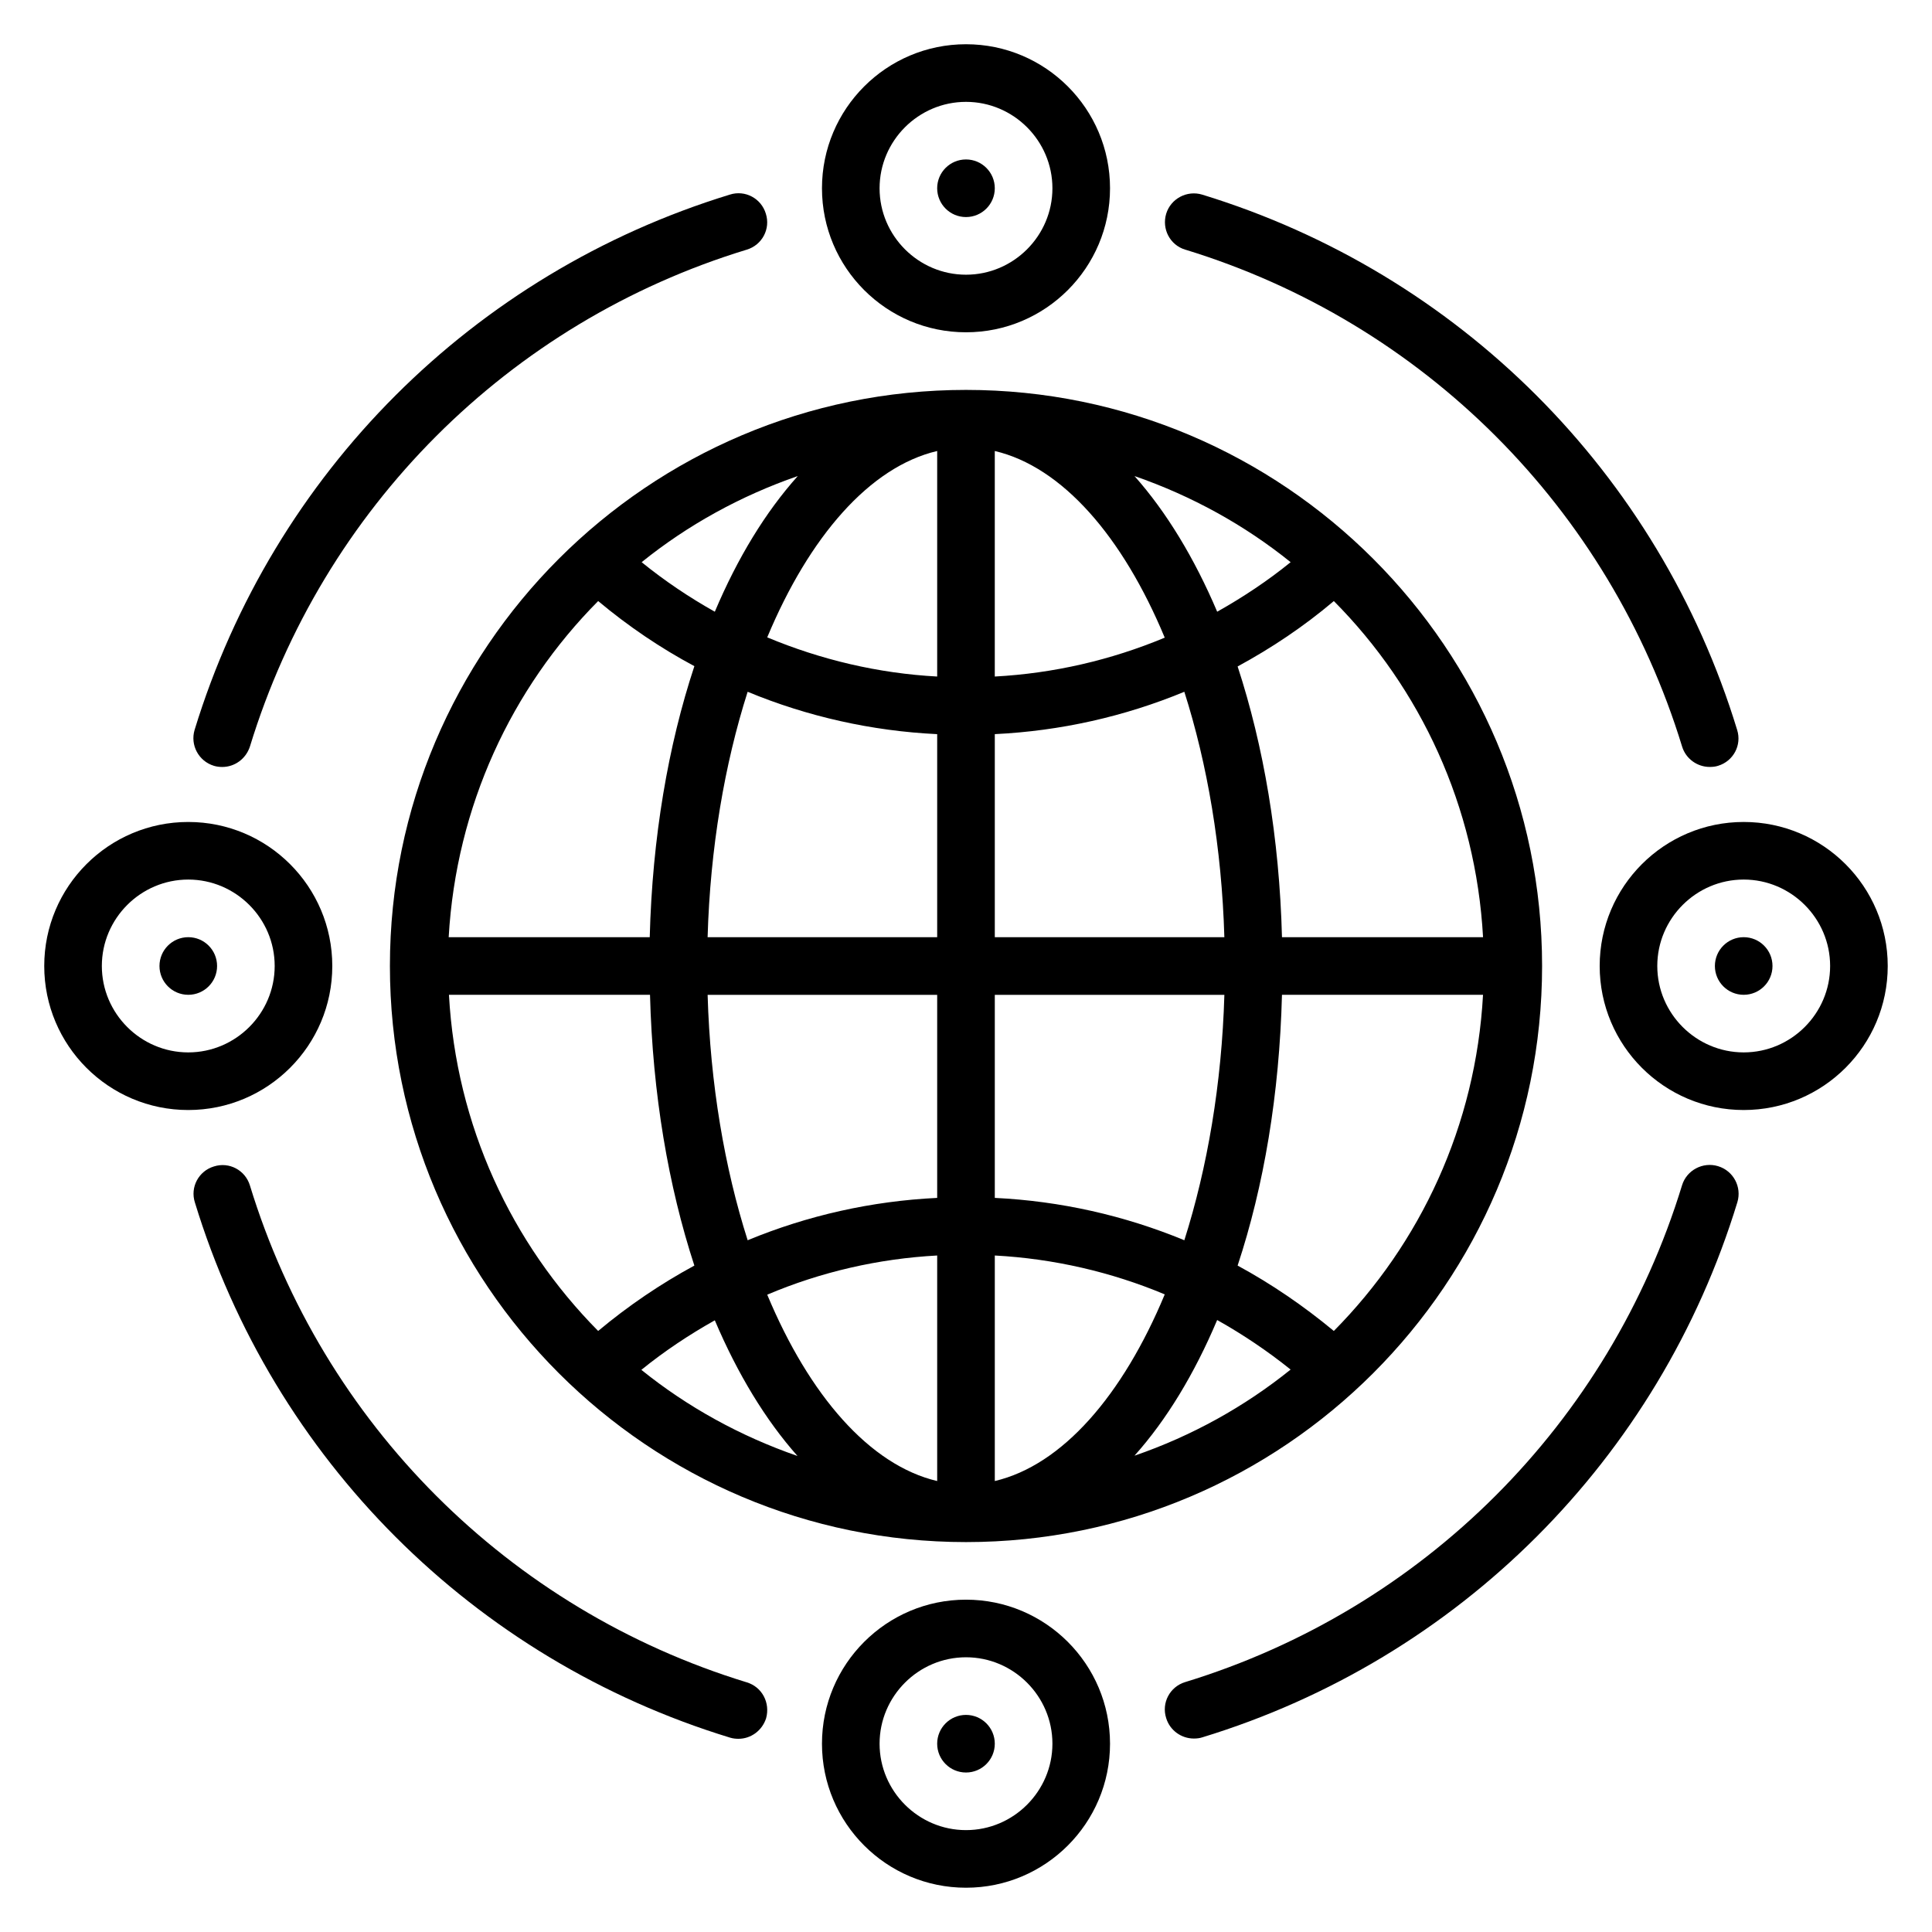
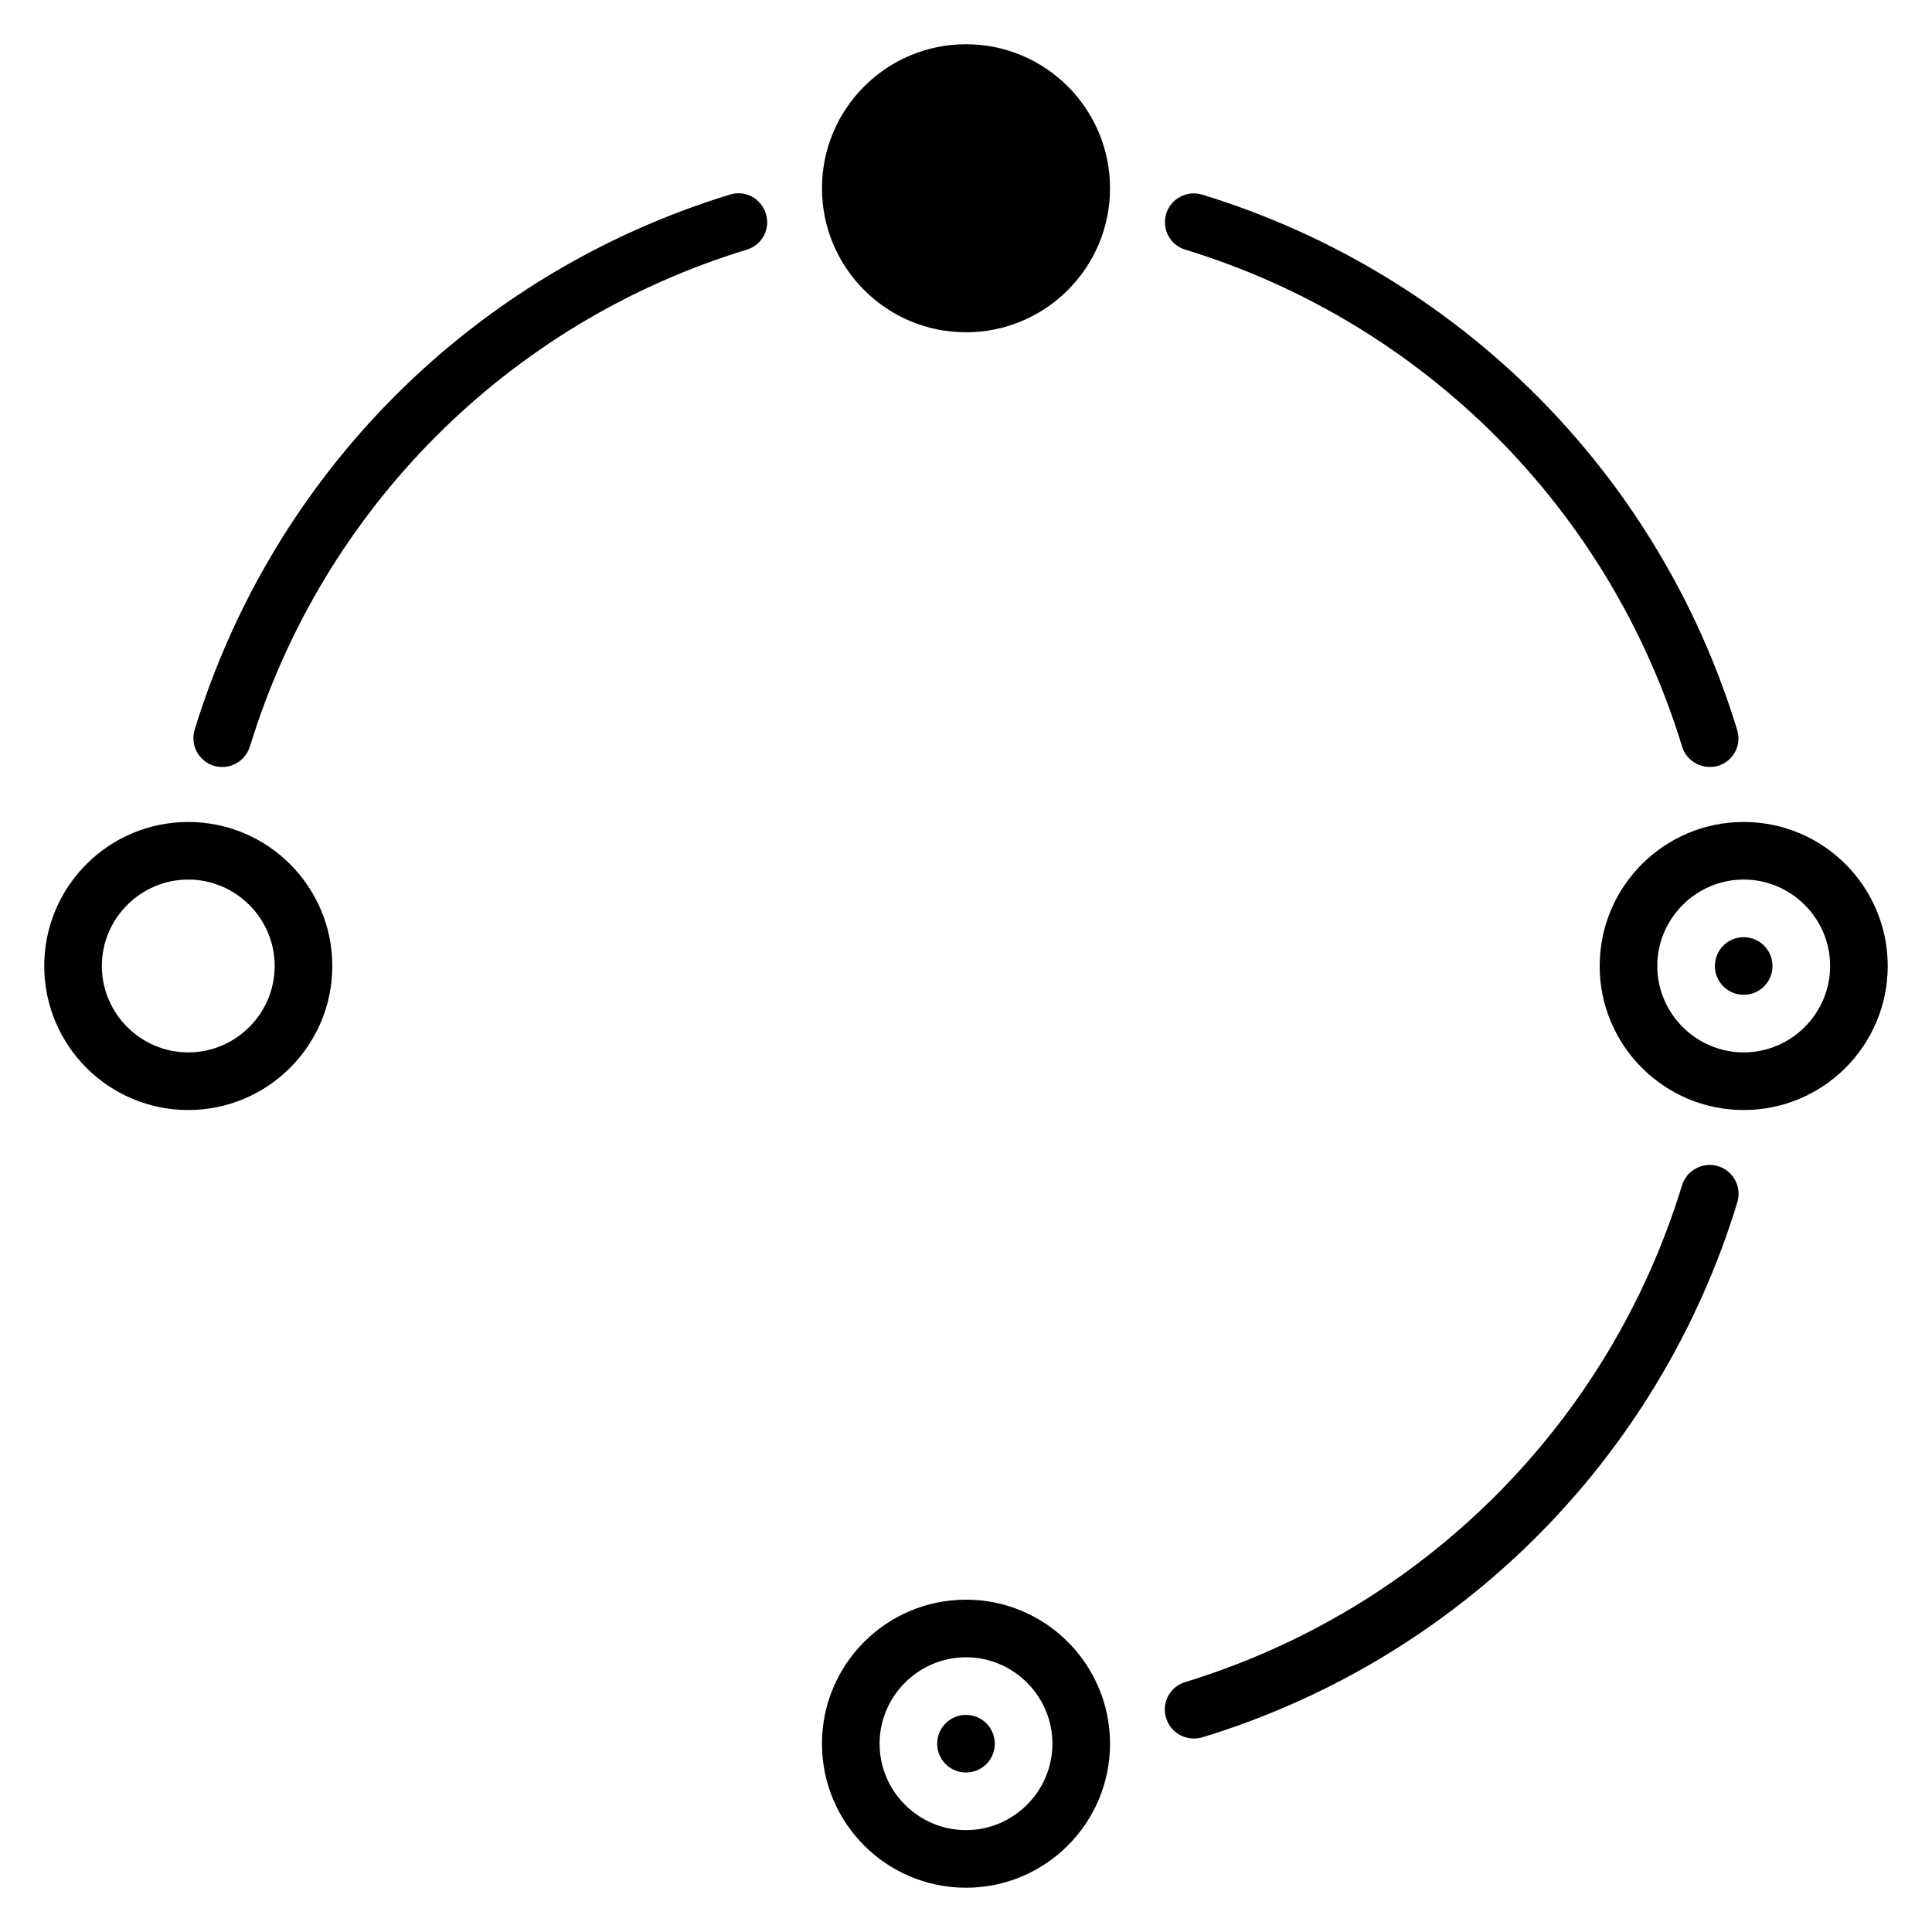
<svg xmlns="http://www.w3.org/2000/svg" fill="#000000" width="800px" height="800px" version="1.1" viewBox="144 144 512 512">
  <g>
-     <path d="m400 232.06c21.07 0 38.168-17.098 38.168-38.168 0-21.07-17.098-38.168-38.168-38.168s-38.168 17.098-38.168 38.168c0 21.07 17.098 38.168 38.168 38.168zm0-61.066c12.594 0 22.902 10.305 22.902 22.902 0 12.594-10.305 22.902-22.902 22.902-12.594 0-22.902-10.305-22.902-22.902 0-12.598 10.305-22.902 22.902-22.902z" />
+     <path d="m400 232.06c21.07 0 38.168-17.098 38.168-38.168 0-21.07-17.098-38.168-38.168-38.168s-38.168 17.098-38.168 38.168c0 21.07 17.098 38.168 38.168 38.168zm0-61.066z" />
    <path d="m400 567.93c-21.07 0-38.168 17.098-38.168 38.168 0 21.07 17.098 38.168 38.168 38.168s38.168-17.098 38.168-38.168c-0.004-21.066-17.102-38.168-38.168-38.168zm0 61.07c-12.594 0-22.902-10.305-22.902-22.902 0-12.594 10.305-22.902 22.902-22.902 12.594 0 22.902 10.305 22.902 22.902-0.004 12.598-10.309 22.902-22.902 22.902z" />
    <path d="m606.1 361.83c-21.07 0-38.168 17.098-38.168 38.168s17.098 38.168 38.168 38.168c21.07 0 38.168-17.098 38.168-38.168s-17.098-38.168-38.168-38.168zm0 61.066c-12.594 0-22.902-10.305-22.902-22.902 0-12.594 10.305-22.902 22.902-22.902 12.594 0 22.902 10.305 22.902 22.902s-10.305 22.902-22.902 22.902z" />
    <path d="m232.06 400c0-21.07-17.098-38.168-38.168-38.168-21.07 0-38.168 17.098-38.168 38.168s17.098 38.168 38.168 38.168c21.07-0.004 38.168-17.102 38.168-38.168zm-38.168 22.898c-12.594 0-22.902-10.305-22.902-22.902 0-12.594 10.305-22.902 22.902-22.902 12.594 0 22.902 10.305 22.902 22.902s-10.309 22.902-22.902 22.902z" />
    <path d="m599.31 453.05c-4.047-1.223-8.32 1.07-9.543 5.039-19.312 63.129-68.547 112.36-131.68 131.68-4.047 1.223-6.336 5.496-5.039 9.543 0.992 3.281 4.047 5.418 7.328 5.418 0.762 0 1.527-0.078 2.215-0.305 68.016-20.762 121.07-73.816 141.83-141.83 1.223-4.047-1.066-8.32-5.113-9.543z" />
-     <path d="m341.91 589.84c-63.129-19.312-112.36-68.547-131.68-131.68-1.223-4.047-5.496-6.336-9.543-5.039-4.047 1.223-6.336 5.496-5.039 9.543 20.762 68.016 73.816 121.07 141.83 141.83 0.762 0.23 1.527 0.305 2.215 0.305 3.281 0 6.258-2.137 7.328-5.418 1.148-4.125-1.066-8.32-5.113-9.543z" />
    <path d="m200.69 346.95c0.762 0.23 1.527 0.305 2.215 0.305 3.281 0 6.258-2.137 7.328-5.418 19.312-63.129 68.547-112.44 131.68-131.68 4.047-1.223 6.336-5.496 5.039-9.543-1.223-4.047-5.496-6.336-9.543-5.039-68.012 20.84-120.99 73.816-141.83 141.83-1.223 4.047 1.07 8.32 5.113 9.543z" />
    <path d="m458.09 210.15c63.129 19.312 112.36 68.547 131.68 131.68 0.992 3.281 4.047 5.418 7.328 5.418 0.762 0 1.527-0.078 2.215-0.305 4.047-1.223 6.336-5.496 5.039-9.543-20.766-68.008-73.742-120.98-141.75-141.82-4.047-1.223-8.32 1.07-9.543 5.039-1.223 4.043 0.992 8.32 5.039 9.539z" />
-     <path d="m400 247.33c-84.195 0-152.67 68.473-152.67 152.67 0 84.195 68.473 152.67 152.67 152.67s152.67-68.473 152.67-152.67c0-84.195-68.473-152.67-152.67-152.67zm83.738 145.04c-0.688-26.41-4.887-50.762-11.754-71.754 9.008-4.887 17.559-10.609 25.496-17.328 22.977 23.129 37.633 54.426 39.543 89.082zm-39.082-122.21c15.191 5.266 29.16 12.977 41.375 22.824-6.106 4.961-12.672 9.312-19.465 13.129-6.035-14.195-13.438-26.41-21.91-35.953zm8.012 42.824c-14.273 5.953-29.465 9.465-45.039 10.305v-59.77c17.867 4.199 33.895 22.672 45.039 49.465zm-60.305-49.465v59.77c-15.574-0.84-30.762-4.426-45.039-10.383 11.148-26.715 27.18-45.188 45.039-49.387zm-58.93 42.594c-6.793-3.816-13.281-8.168-19.391-13.129 12.215-9.848 26.184-17.559 41.375-22.824-8.547 9.543-15.953 21.68-21.984 35.953zm58.93 32.445v53.812h-60.84c0.688-23.664 4.504-45.879 10.609-65.039 15.883 6.57 32.828 10.387 50.23 11.227zm0 69.082v53.816c-17.406 0.84-34.352 4.656-50.227 11.223-6.106-19.16-9.922-41.375-10.609-65.039zm0 69.082v59.77c-17.863-4.199-33.895-22.672-45.039-49.387 14.203-6.031 29.469-9.543 45.039-10.383zm-37.02 53.129c-15.191-5.266-29.16-12.977-41.375-22.824 6.106-4.961 12.672-9.312 19.465-13.129 6.031 14.199 13.438 26.41 21.91 35.953zm52.289 6.641v-59.77c15.574 0.84 30.84 4.352 45.039 10.305-11.148 26.793-27.176 45.266-45.039 49.465zm58.93-42.672c6.793 3.816 13.281 8.168 19.465 13.129-12.215 9.848-26.258 17.633-41.375 22.824 8.477-9.465 15.879-21.676 21.91-35.953zm-58.93-32.363v-53.816h60.84c-0.688 23.586-4.504 45.801-10.609 65.039-15.879-6.566-32.828-10.383-50.23-11.223zm0-69.086v-53.816c17.406-0.84 34.352-4.656 50.227-11.223 6.106 19.16 9.922 41.375 10.609 65.039zm-105.11-89.082c7.938 6.641 16.488 12.441 25.496 17.25-6.945 20.992-11.145 45.418-11.832 71.832h-53.281c1.984-34.652 16.641-65.953 39.617-89.082zm-39.543 104.35h53.281c0.688 26.336 4.887 50.762 11.754 71.754-9.008 4.887-17.559 10.688-25.496 17.328-22.973-23.207-37.629-54.426-39.539-89.082zm234.5 89.082c-8.016-6.641-16.488-12.441-25.496-17.328 6.945-20.992 11.07-45.344 11.754-71.754h53.281c-1.906 34.656-16.562 65.875-39.539 89.082z" />
    <path d="m407.63 193.89c0 4.215-3.418 7.633-7.633 7.633-4.219 0-7.637-3.418-7.637-7.633 0-4.215 3.418-7.633 7.637-7.633 4.215 0 7.633 3.418 7.633 7.633" />
    <path d="m407.63 606.1c0 4.215-3.418 7.633-7.633 7.633-4.219 0-7.637-3.418-7.637-7.633 0-4.215 3.418-7.633 7.637-7.633 4.215 0 7.633 3.418 7.633 7.633" />
    <path d="m613.73 400c0 4.215-3.418 7.633-7.633 7.633-4.215 0-7.633-3.418-7.633-7.633 0-4.219 3.418-7.637 7.633-7.637 4.215 0 7.633 3.418 7.633 7.637" />
-     <path d="m201.53 400c0 4.215-3.418 7.633-7.633 7.633-4.215 0-7.633-3.418-7.633-7.633 0-4.219 3.418-7.637 7.633-7.637 4.215 0 7.633 3.418 7.633 7.637" />
  </g>
</svg>